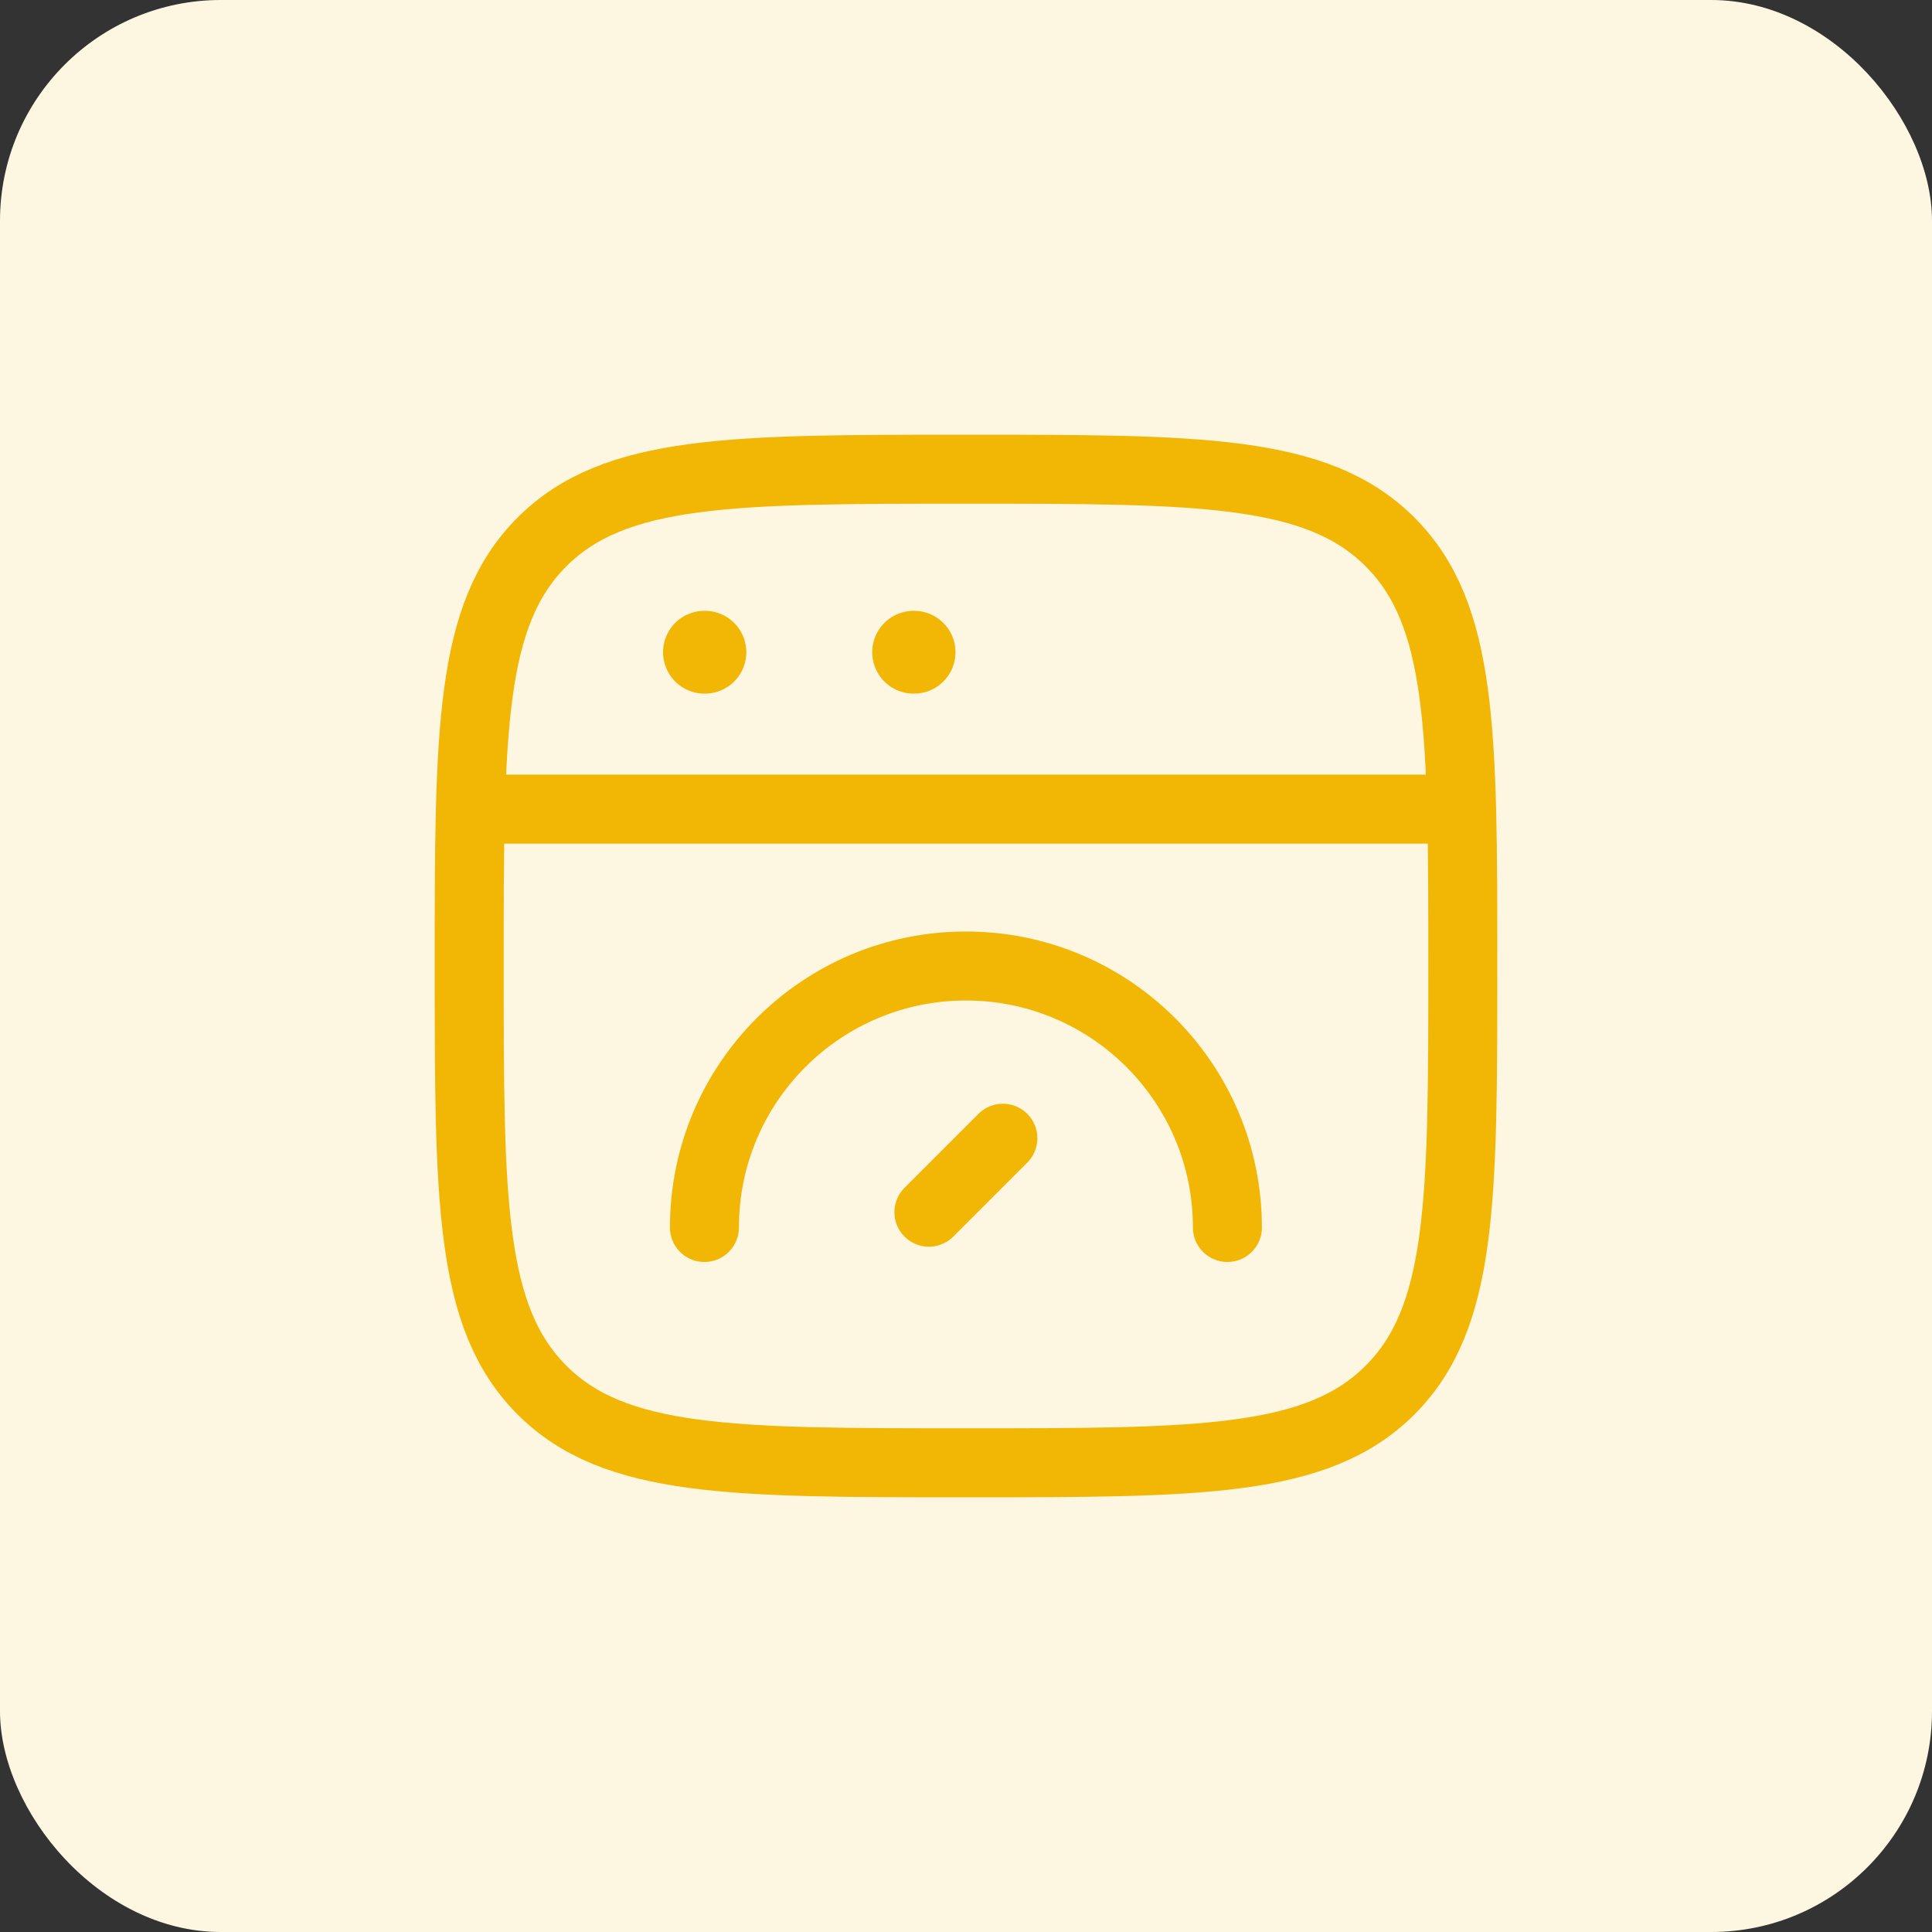
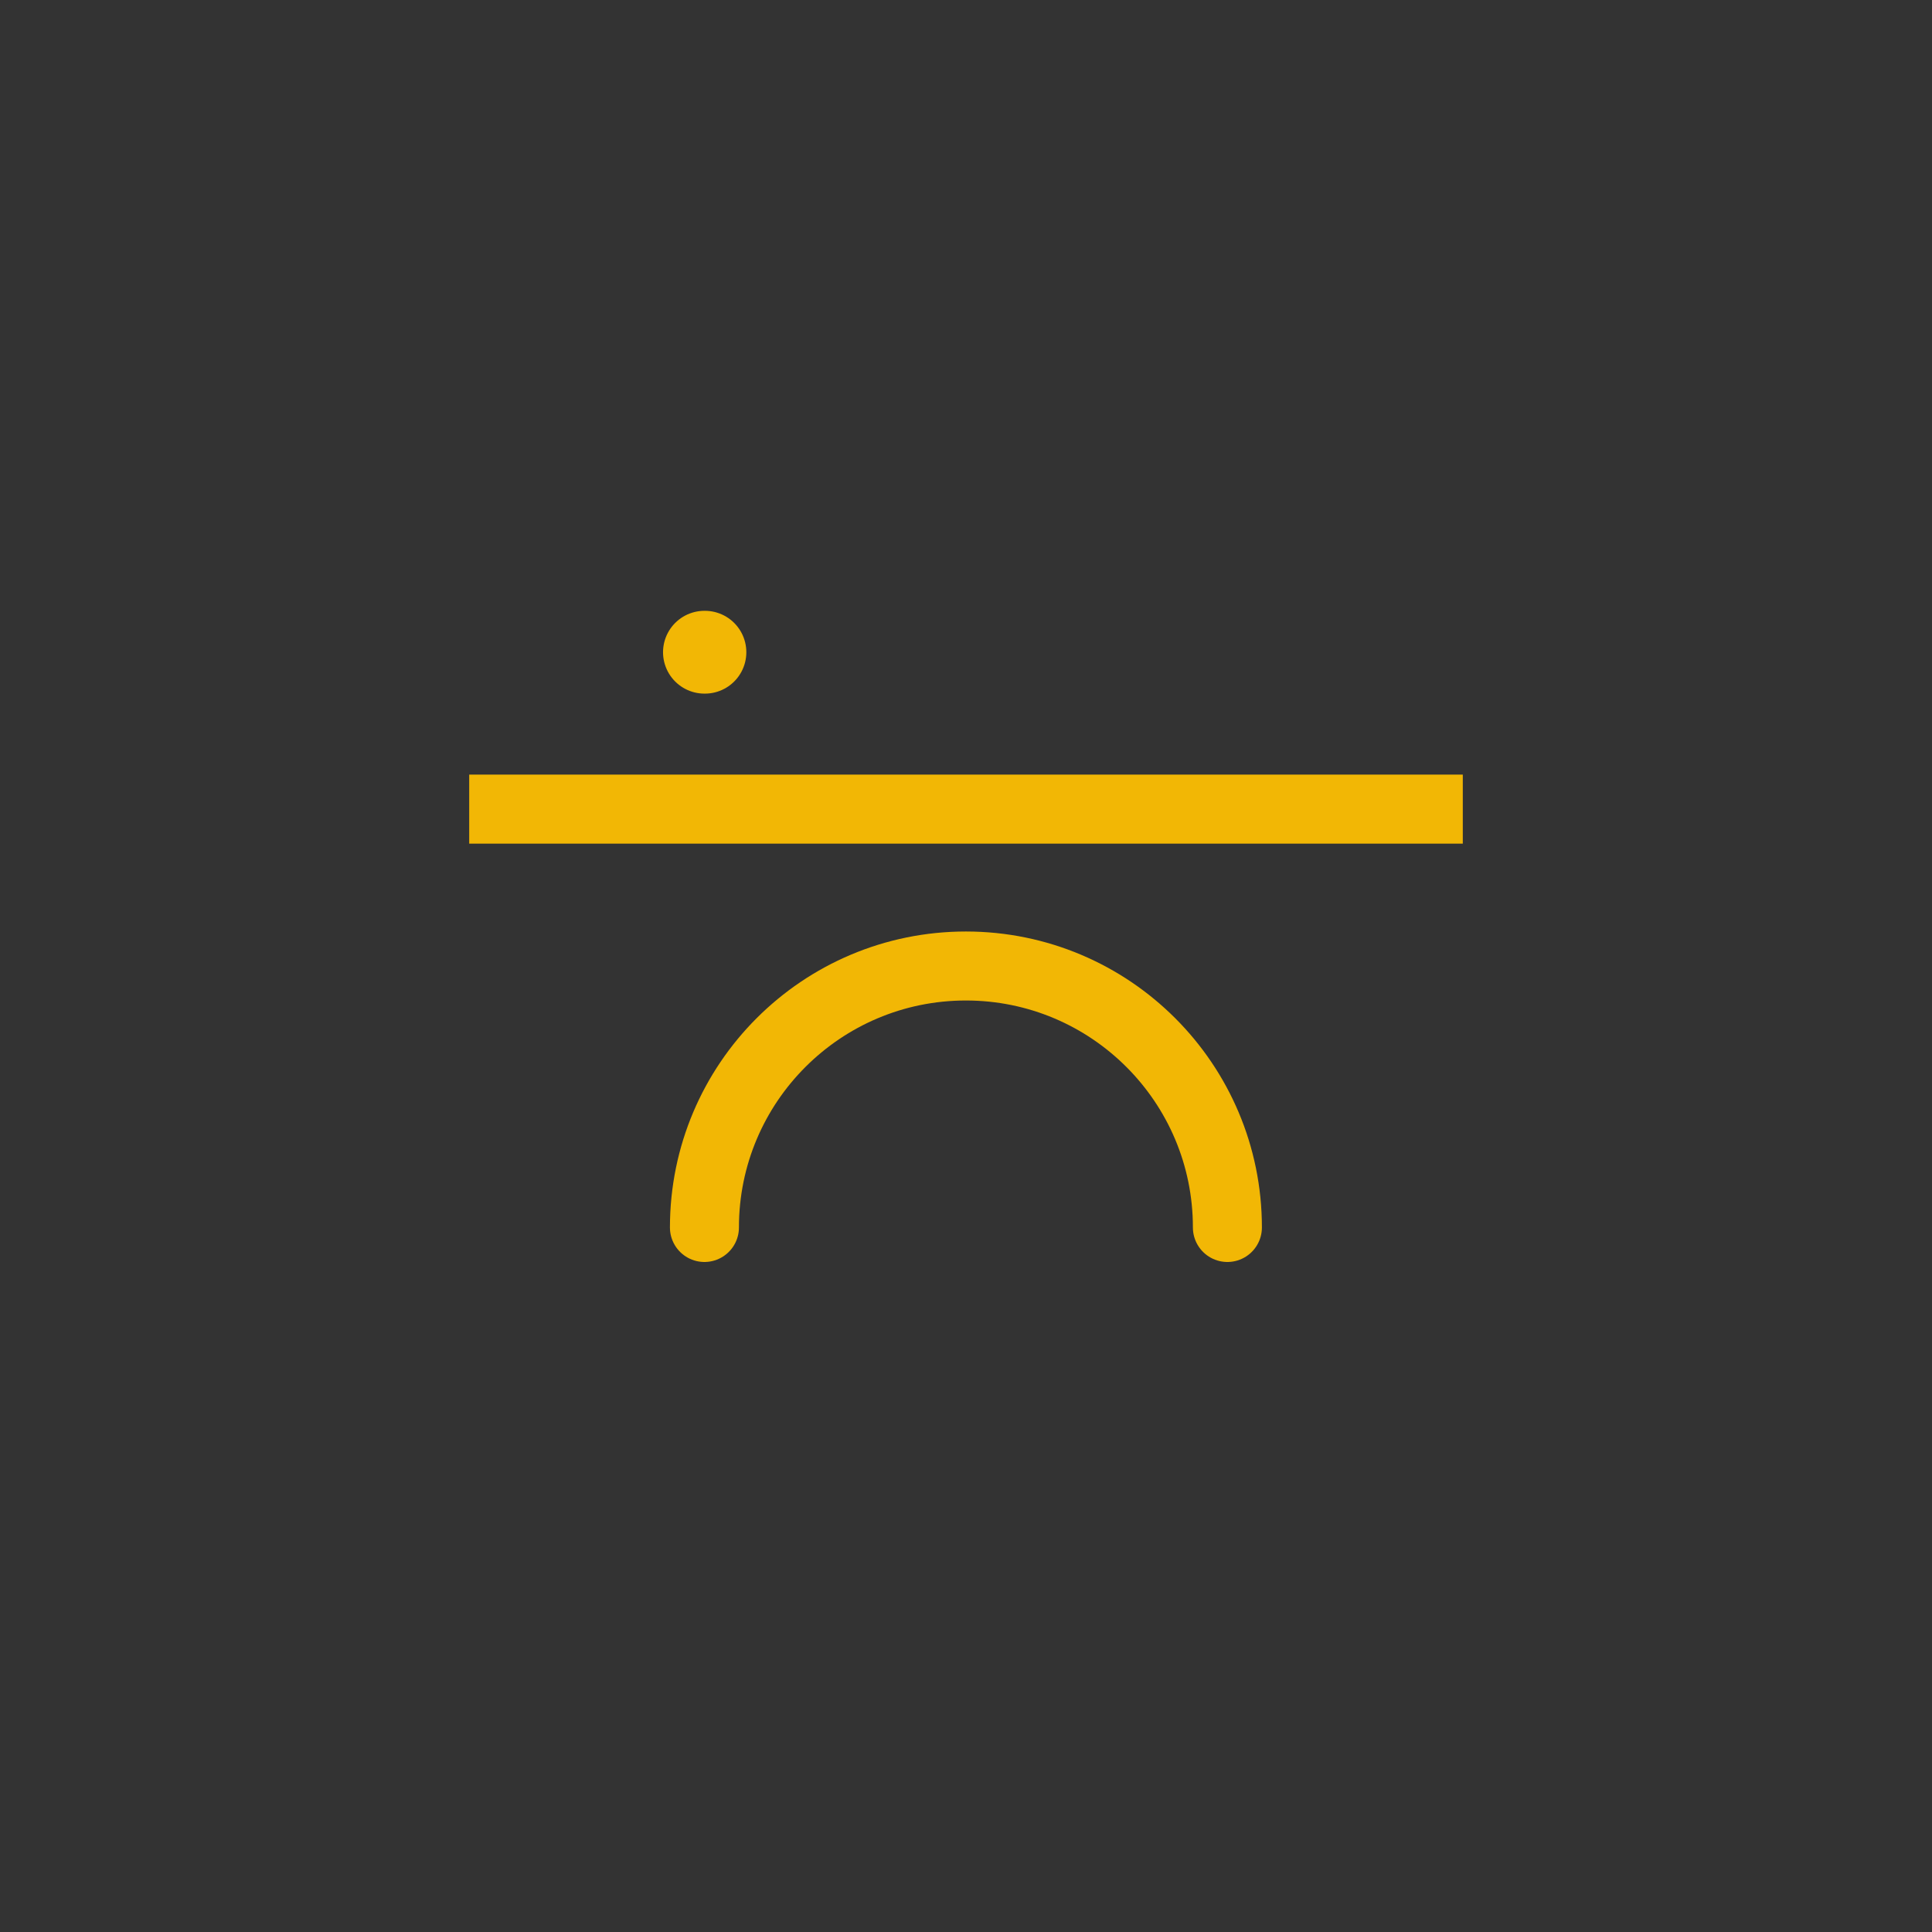
<svg xmlns="http://www.w3.org/2000/svg" width="70" height="70" viewBox="0 0 70 70" fill="none">
  <rect x="0" y="0" width="70" height="70" fill="#333333" stroke="none" />
-   <rect width="70" height="70" rx="8" fill="#FDF6E1" />
-   <path d="M17 35C17 26.515 17 22.272 19.636 19.636C22.272 17 26.515 17 35 17C43.485 17 47.728 17 50.364 19.636C53 22.272 53 26.515 53 35C53 43.485 53 47.728 50.364 50.364C47.728 53 43.485 53 35 53C26.515 53 22.272 53 19.636 50.364C17 47.728 17 43.485 17 35Z" stroke="#F2B705" stroke-width="2.5" />
  <path d="M17 29.316H53" stroke="#F2B705" stroke-width="2.5" stroke-linejoin="round" />
  <path d="M25.523 23.631H25.541" stroke="#F2B705" stroke-width="3" stroke-linecap="round" stroke-linejoin="round" />
-   <path d="M33.102 23.631H33.119" stroke="#F2B705" stroke-width="3" stroke-linecap="round" stroke-linejoin="round" />
  <path d="M44.471 44.474C44.471 39.242 40.229 35 34.997 35C29.765 35 25.523 39.242 25.523 44.474" stroke="#F2B705" stroke-width="2.5" stroke-linecap="round" />
-   <path d="M36.336 41.24L33.656 43.92" stroke="#F2B705" stroke-width="2.5" stroke-linecap="round" stroke-linejoin="round" />
</svg>